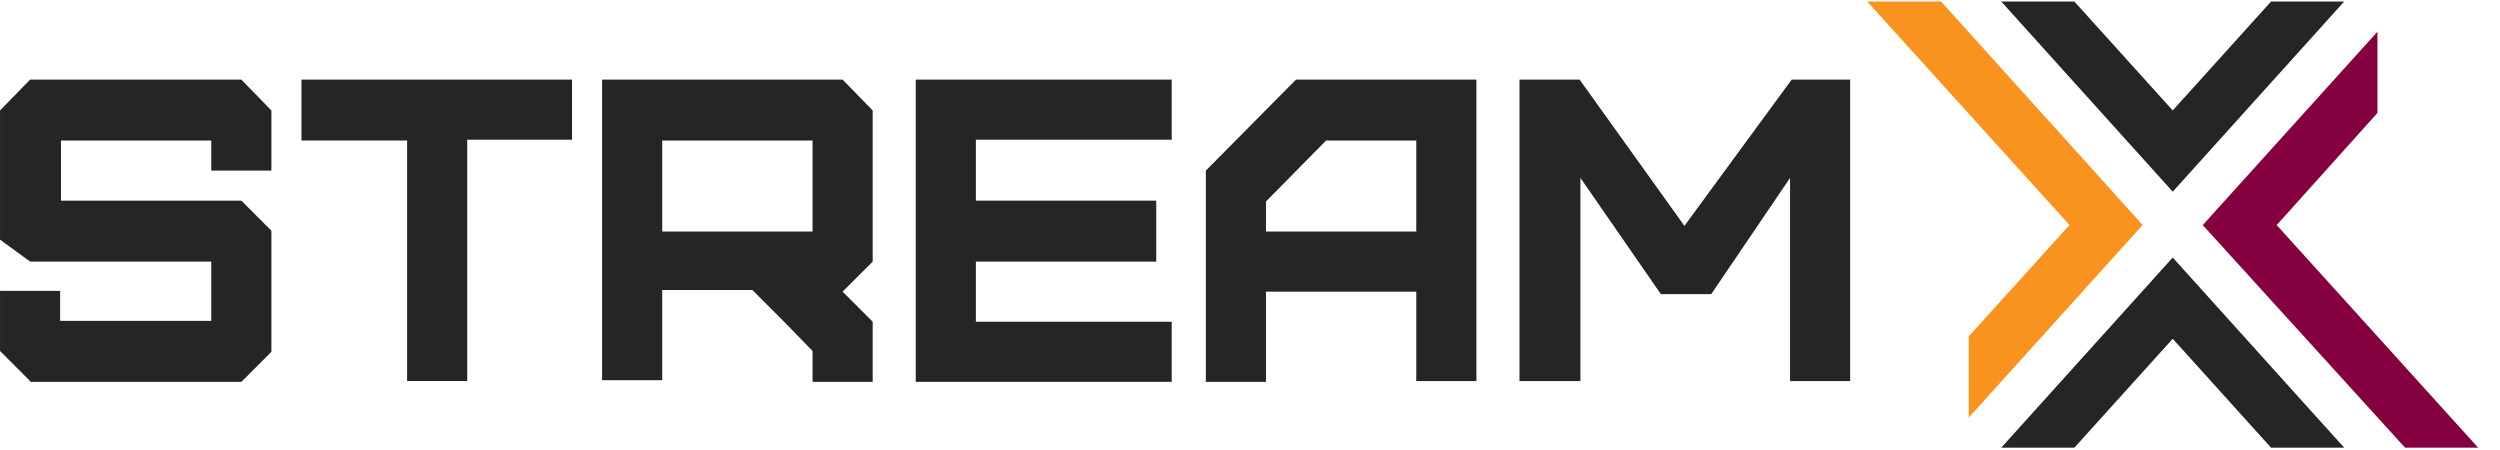
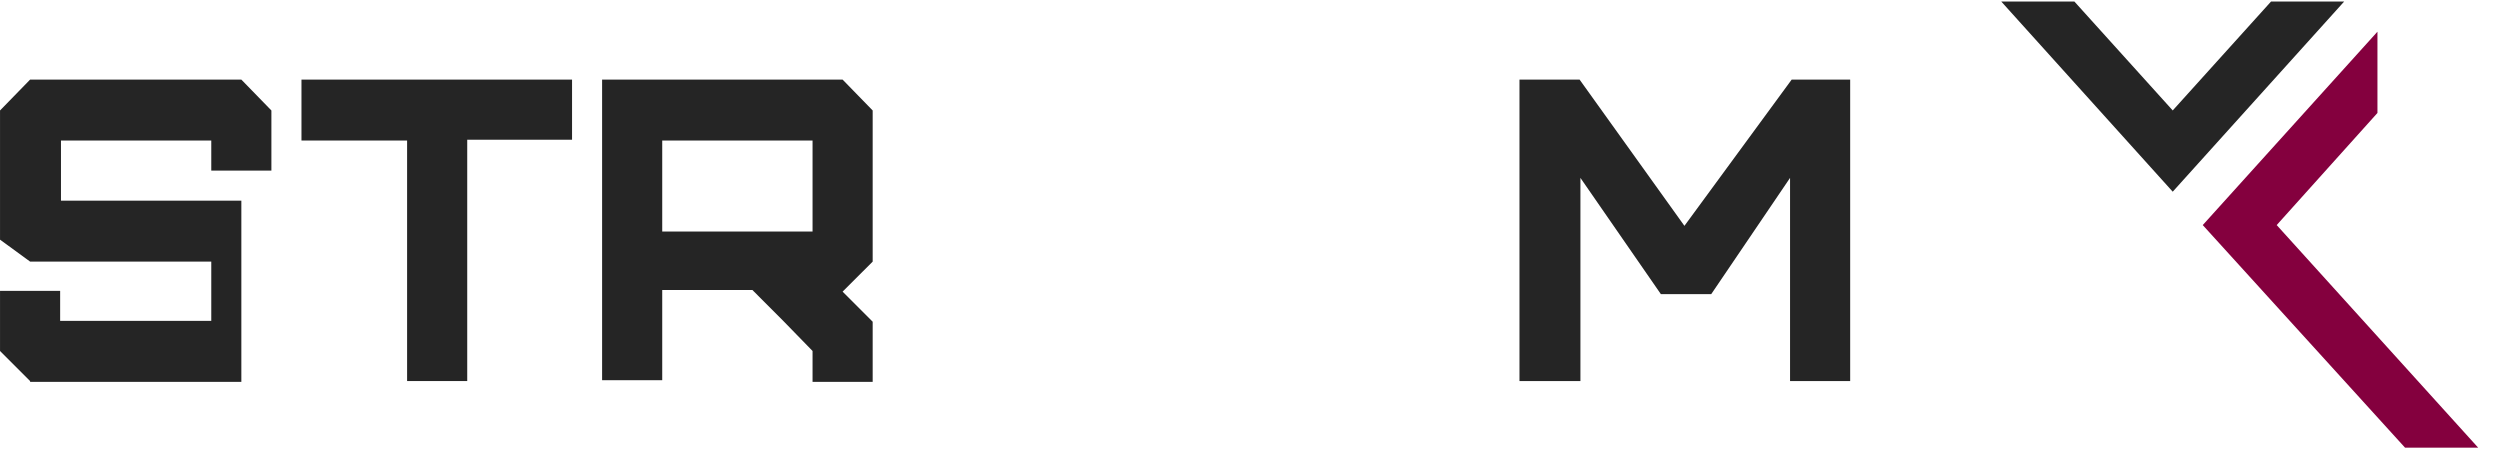
<svg xmlns="http://www.w3.org/2000/svg" width="100" height="18" viewBox="0 0 100 18" fill="none">
  <g id="logo (2) 3" clip-path="url(#clip0_1297_1496)">
-     <path id="Vector" fill-rule="evenodd" clip-rule="evenodd" d="M80.051 17.906H82.976L86.909 13.551L90.841 17.906H93.766L86.909 10.301L80.051 17.906Z" fill="#252525" />
-     <path id="Vector_2" fill-rule="evenodd" clip-rule="evenodd" d="M74.688 0.062L82.78 9L78.75 13.453V16.703L85.706 9L77.645 0.062H74.688Z" fill="#F7931E" />
    <path id="Vector_3" fill-rule="evenodd" clip-rule="evenodd" d="M88.11 9.003L96.203 17.908H99.128L91.068 9.003L95.098 4.518V1.268L88.11 9.003Z" fill="#84003E" />
    <path id="Vector_4" fill-rule="evenodd" clip-rule="evenodd" d="M90.841 0.062H93.766L86.909 7.668L80.051 0.062H82.976L86.909 4.418L90.841 0.062Z" fill="#252525" />
    <g id="Group">
-       <path id="Vector_5" d="M1.204 15.242L0.001 14.039V11.634H2.406V12.836H8.451V10.464H1.204L0.001 9.586V4.419L1.204 3.184H9.654L10.856 4.419V6.824H8.451V5.621H2.439V8.026H9.654L10.856 9.229V14.072L9.654 15.274H1.204V15.242Z" fill="#252525" />
+       <path id="Vector_5" d="M1.204 15.242L0.001 14.039V11.634H2.406V12.836H8.451V10.464H1.204L0.001 9.586V4.419L1.204 3.184H9.654L10.856 4.419V6.824H8.451V5.621H2.439V8.026H9.654V14.072L9.654 15.274H1.204V15.242Z" fill="#252525" />
      <path id="Vector_6" d="M16.284 15.242V5.621H12.059V3.184H22.882V5.589H18.689V15.242H16.284Z" fill="#252525" />
      <path id="Vector_7" d="M32.502 15.242V14.039L31.299 12.804L30.097 11.601H26.489V15.209H24.084V3.184H33.704L34.907 4.419V10.464L33.704 11.666L34.907 12.869V15.274H32.502V15.242ZM32.502 9.229V5.621H26.489V9.261H32.502V9.229Z" fill="#252525" />
-       <path id="Vector_8" d="M36.63 15.242V3.184H46.868V5.589H39.035V8.026H46.25V10.464H39.035V12.869H46.868V15.274H36.63V15.242Z" fill="#252525" />
-       <path id="Vector_9" d="M48.233 15.242V6.824L51.841 3.184H59.056V15.242H56.651V11.666H50.639V15.274H48.233V15.242ZM56.651 9.229V5.621H53.044L50.639 8.059V9.261H56.651V9.229Z" fill="#252525" />
      <path id="Vector_10" d="M60.779 15.242V3.184H63.184L67.377 9.034L71.667 3.184H74.007V15.242H71.602V7.116L68.45 11.764H66.434L63.217 7.116V15.242H60.779Z" fill="#252525" />
    </g>
  </g>
  <defs>
    <clipPath id="clip0_1297_1496">
      <rect width="99.129" height="17.876" fill="white" transform="translate(0 0.062)" />
    </clipPath>
  </defs>
</svg>